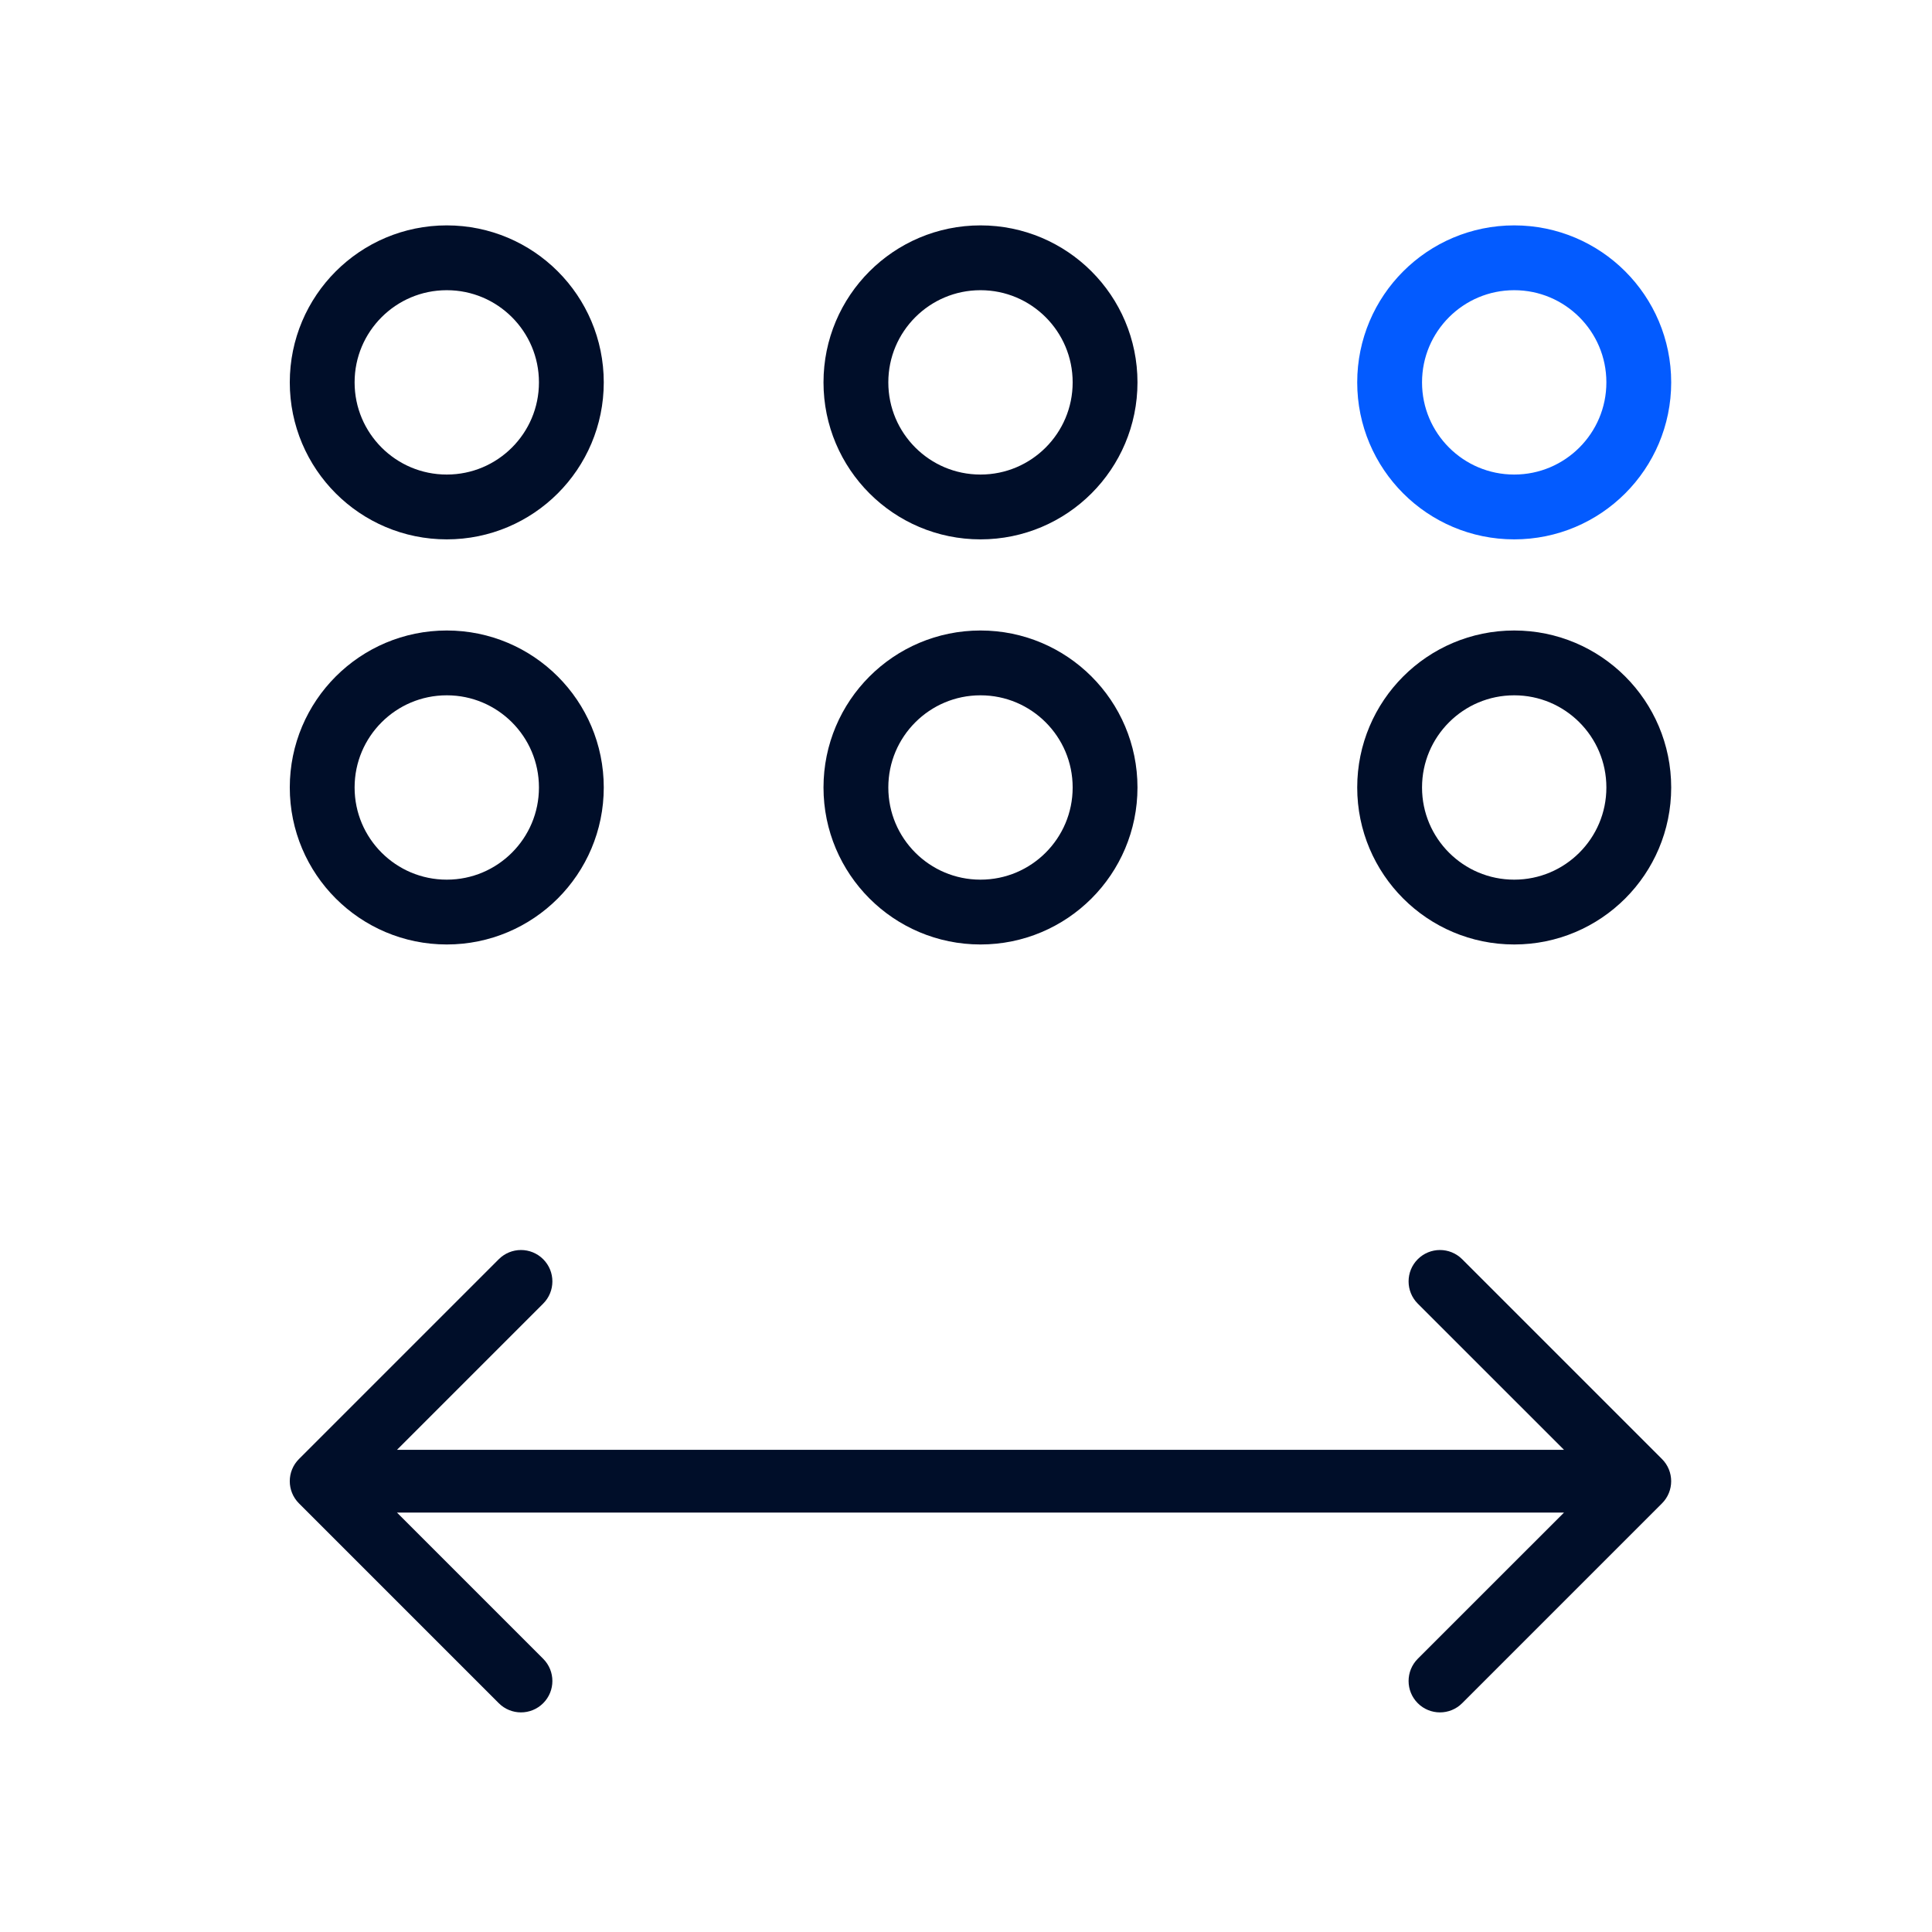
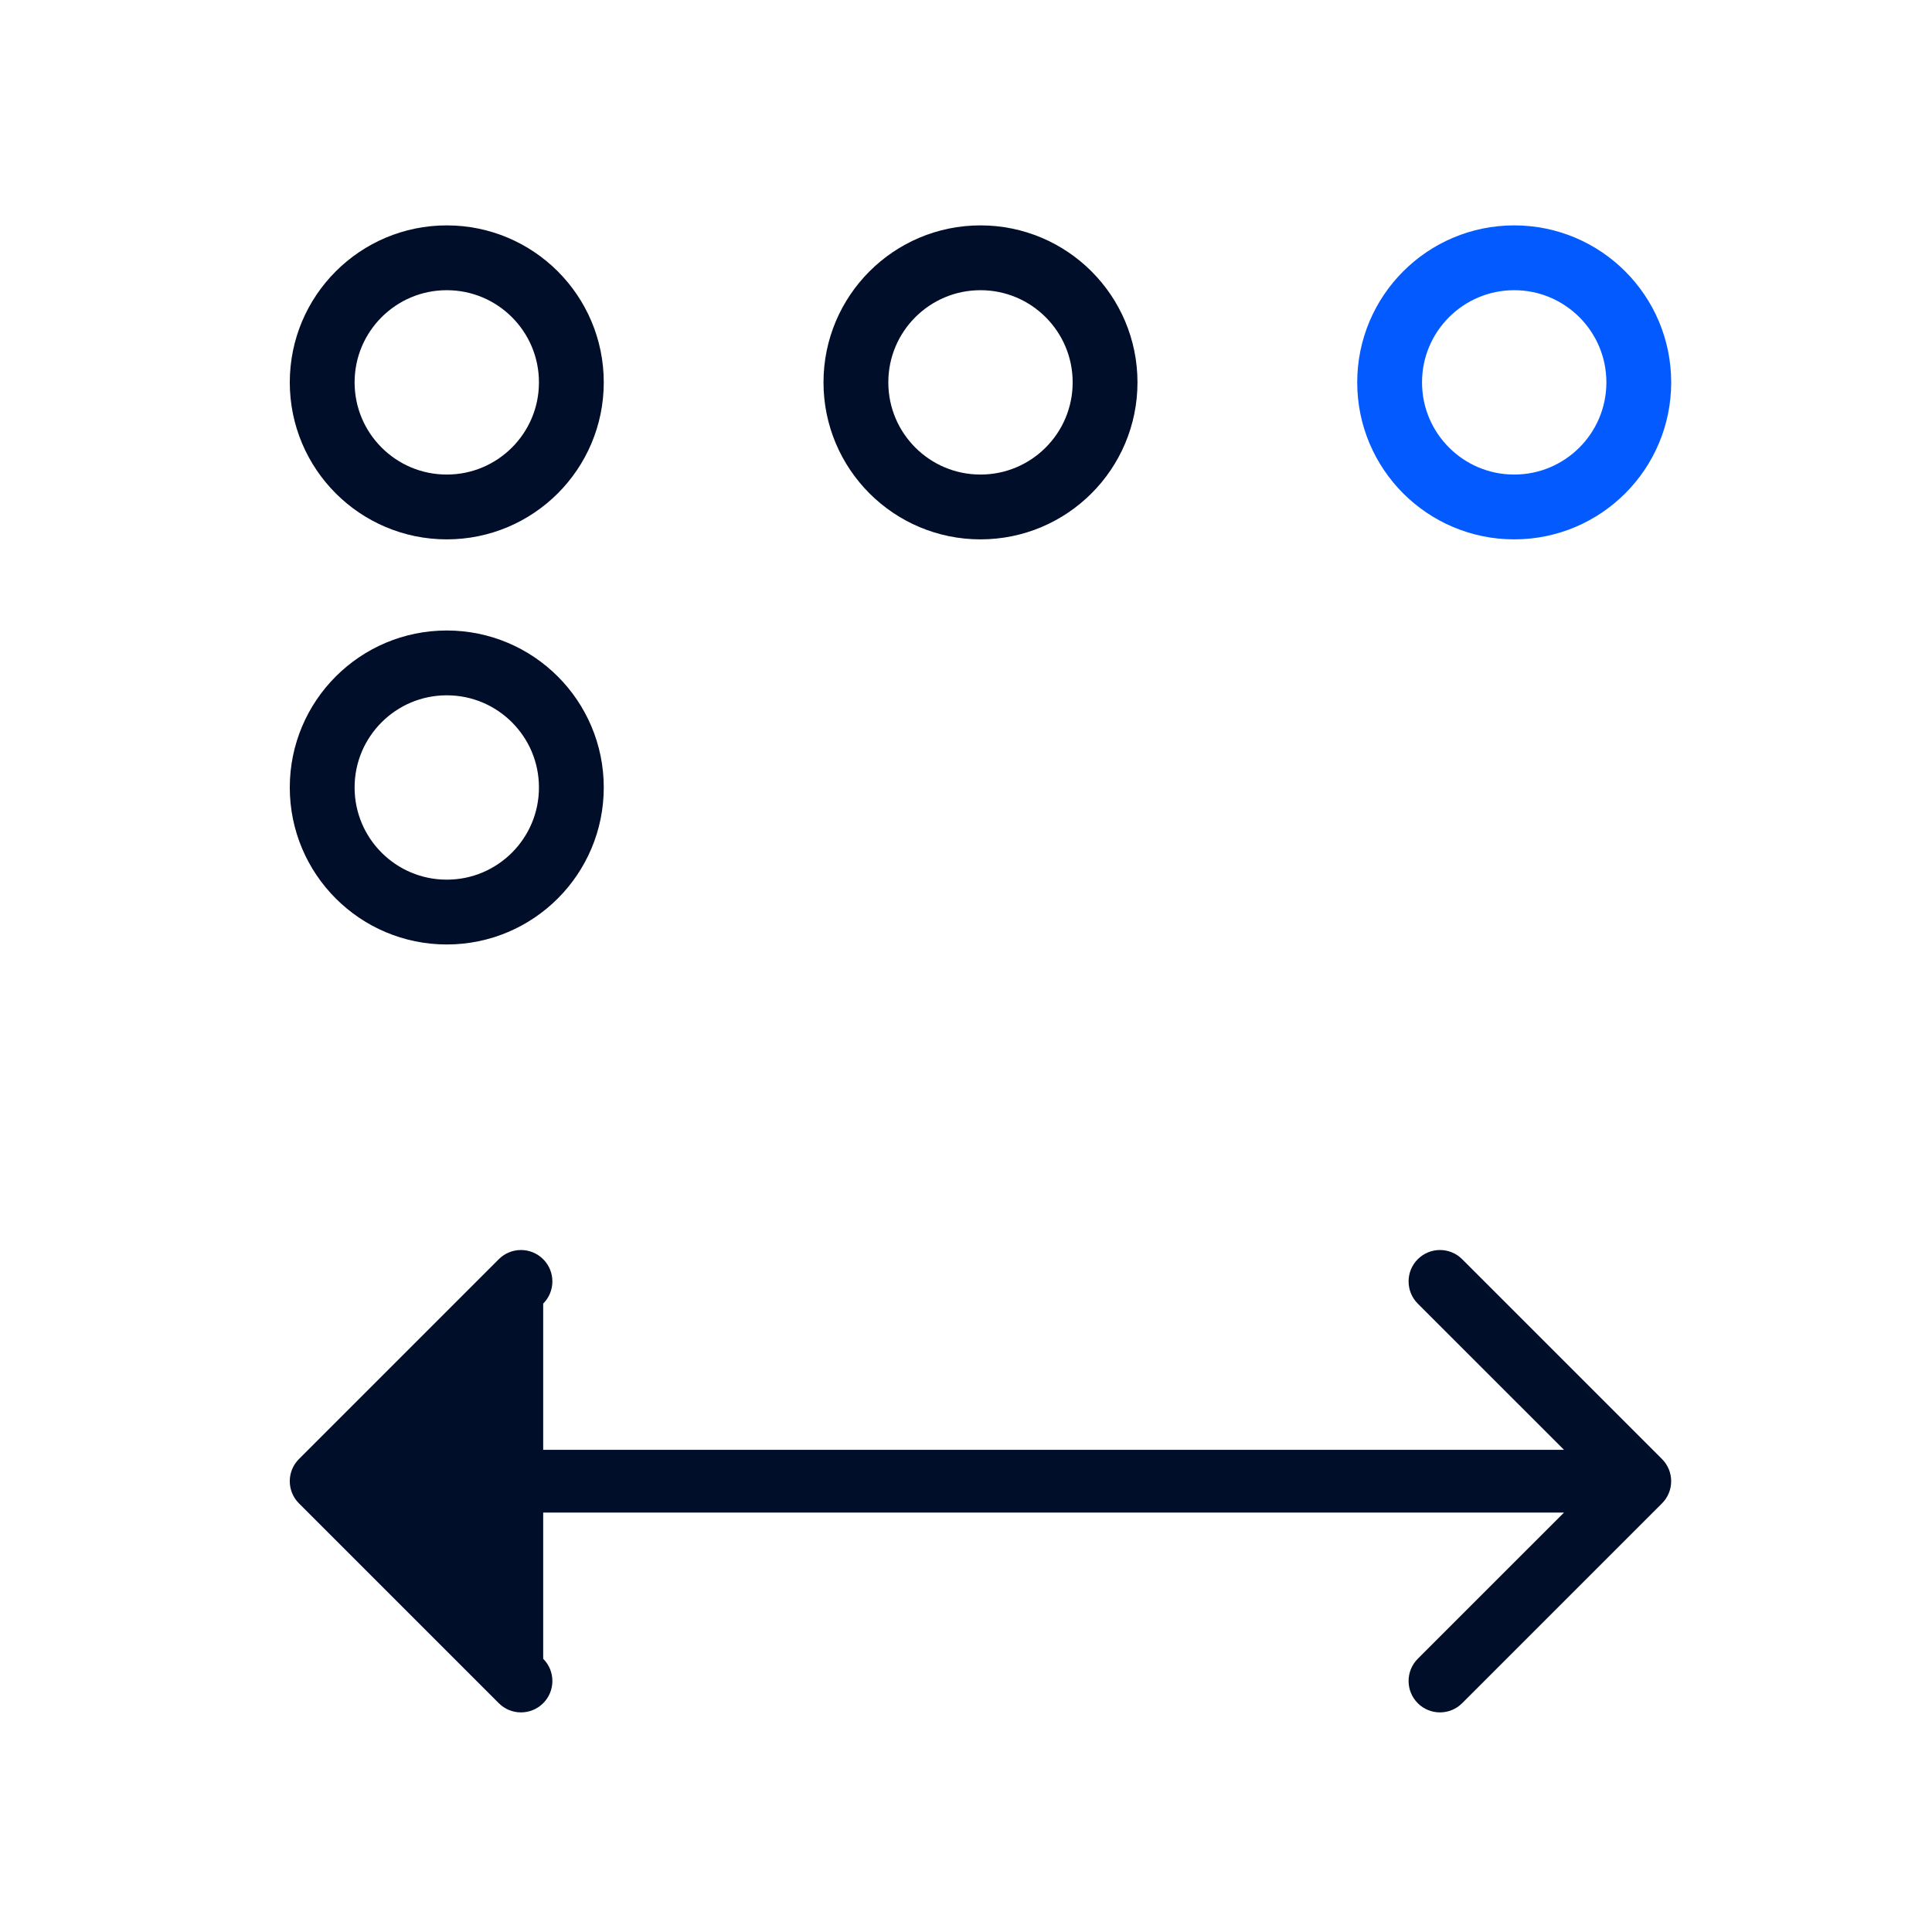
<svg xmlns="http://www.w3.org/2000/svg" width="60" height="60" viewBox="0 0 60 60" fill="none">
  <circle cx="13.875" cy="24.456" r="3.869" stroke="#000E29" stroke-width="2.013" />
  <circle cx="13.875" cy="11.875" r="3.869" stroke="#000E29" stroke-width="2.013" />
  <circle cx="30.45" cy="11.875" r="3.869" stroke="#000E29" stroke-width="2.013" />
  <circle cx="47.025" cy="11.875" r="3.869" stroke="#035BFF" stroke-width="2.013" />
-   <circle cx="30.45" cy="24.456" r="3.869" stroke="#000E29" stroke-width="2.013" />
-   <circle cx="47.025" cy="24.456" r="3.869" stroke="#000E29" stroke-width="2.013" />
-   <path d="M9.285 45.311C8.904 45.691 8.904 46.309 9.285 46.689L15.49 52.894C15.871 53.275 16.488 53.275 16.869 52.894C17.25 52.514 17.25 51.896 16.869 51.515L11.354 46L16.869 40.485C17.25 40.104 17.25 39.486 16.869 39.106C16.488 38.725 15.871 38.725 15.49 39.106L9.285 45.311ZM51.614 46.689C51.995 46.309 51.995 45.691 51.614 45.311L45.409 39.106C45.028 38.725 44.411 38.725 44.03 39.106C43.65 39.486 43.65 40.104 44.03 40.485L49.546 46L44.03 51.515C43.65 51.896 43.65 52.514 44.03 52.894C44.411 53.275 45.028 53.275 45.409 52.894L51.614 46.689ZM9.975 46.975H50.925V45.025H9.975V46.975Z" fill="#000E29" />
+   <path d="M9.285 45.311C8.904 45.691 8.904 46.309 9.285 46.689L15.49 52.894C15.871 53.275 16.488 53.275 16.869 52.894C17.25 52.514 17.25 51.896 16.869 51.515L16.869 40.485C17.25 40.104 17.25 39.486 16.869 39.106C16.488 38.725 15.871 38.725 15.49 39.106L9.285 45.311ZM51.614 46.689C51.995 46.309 51.995 45.691 51.614 45.311L45.409 39.106C45.028 38.725 44.411 38.725 44.03 39.106C43.65 39.486 43.65 40.104 44.03 40.485L49.546 46L44.03 51.515C43.65 51.896 43.65 52.514 44.03 52.894C44.411 53.275 45.028 53.275 45.409 52.894L51.614 46.689ZM9.975 46.975H50.925V45.025H9.975V46.975Z" fill="#000E29" />
</svg>